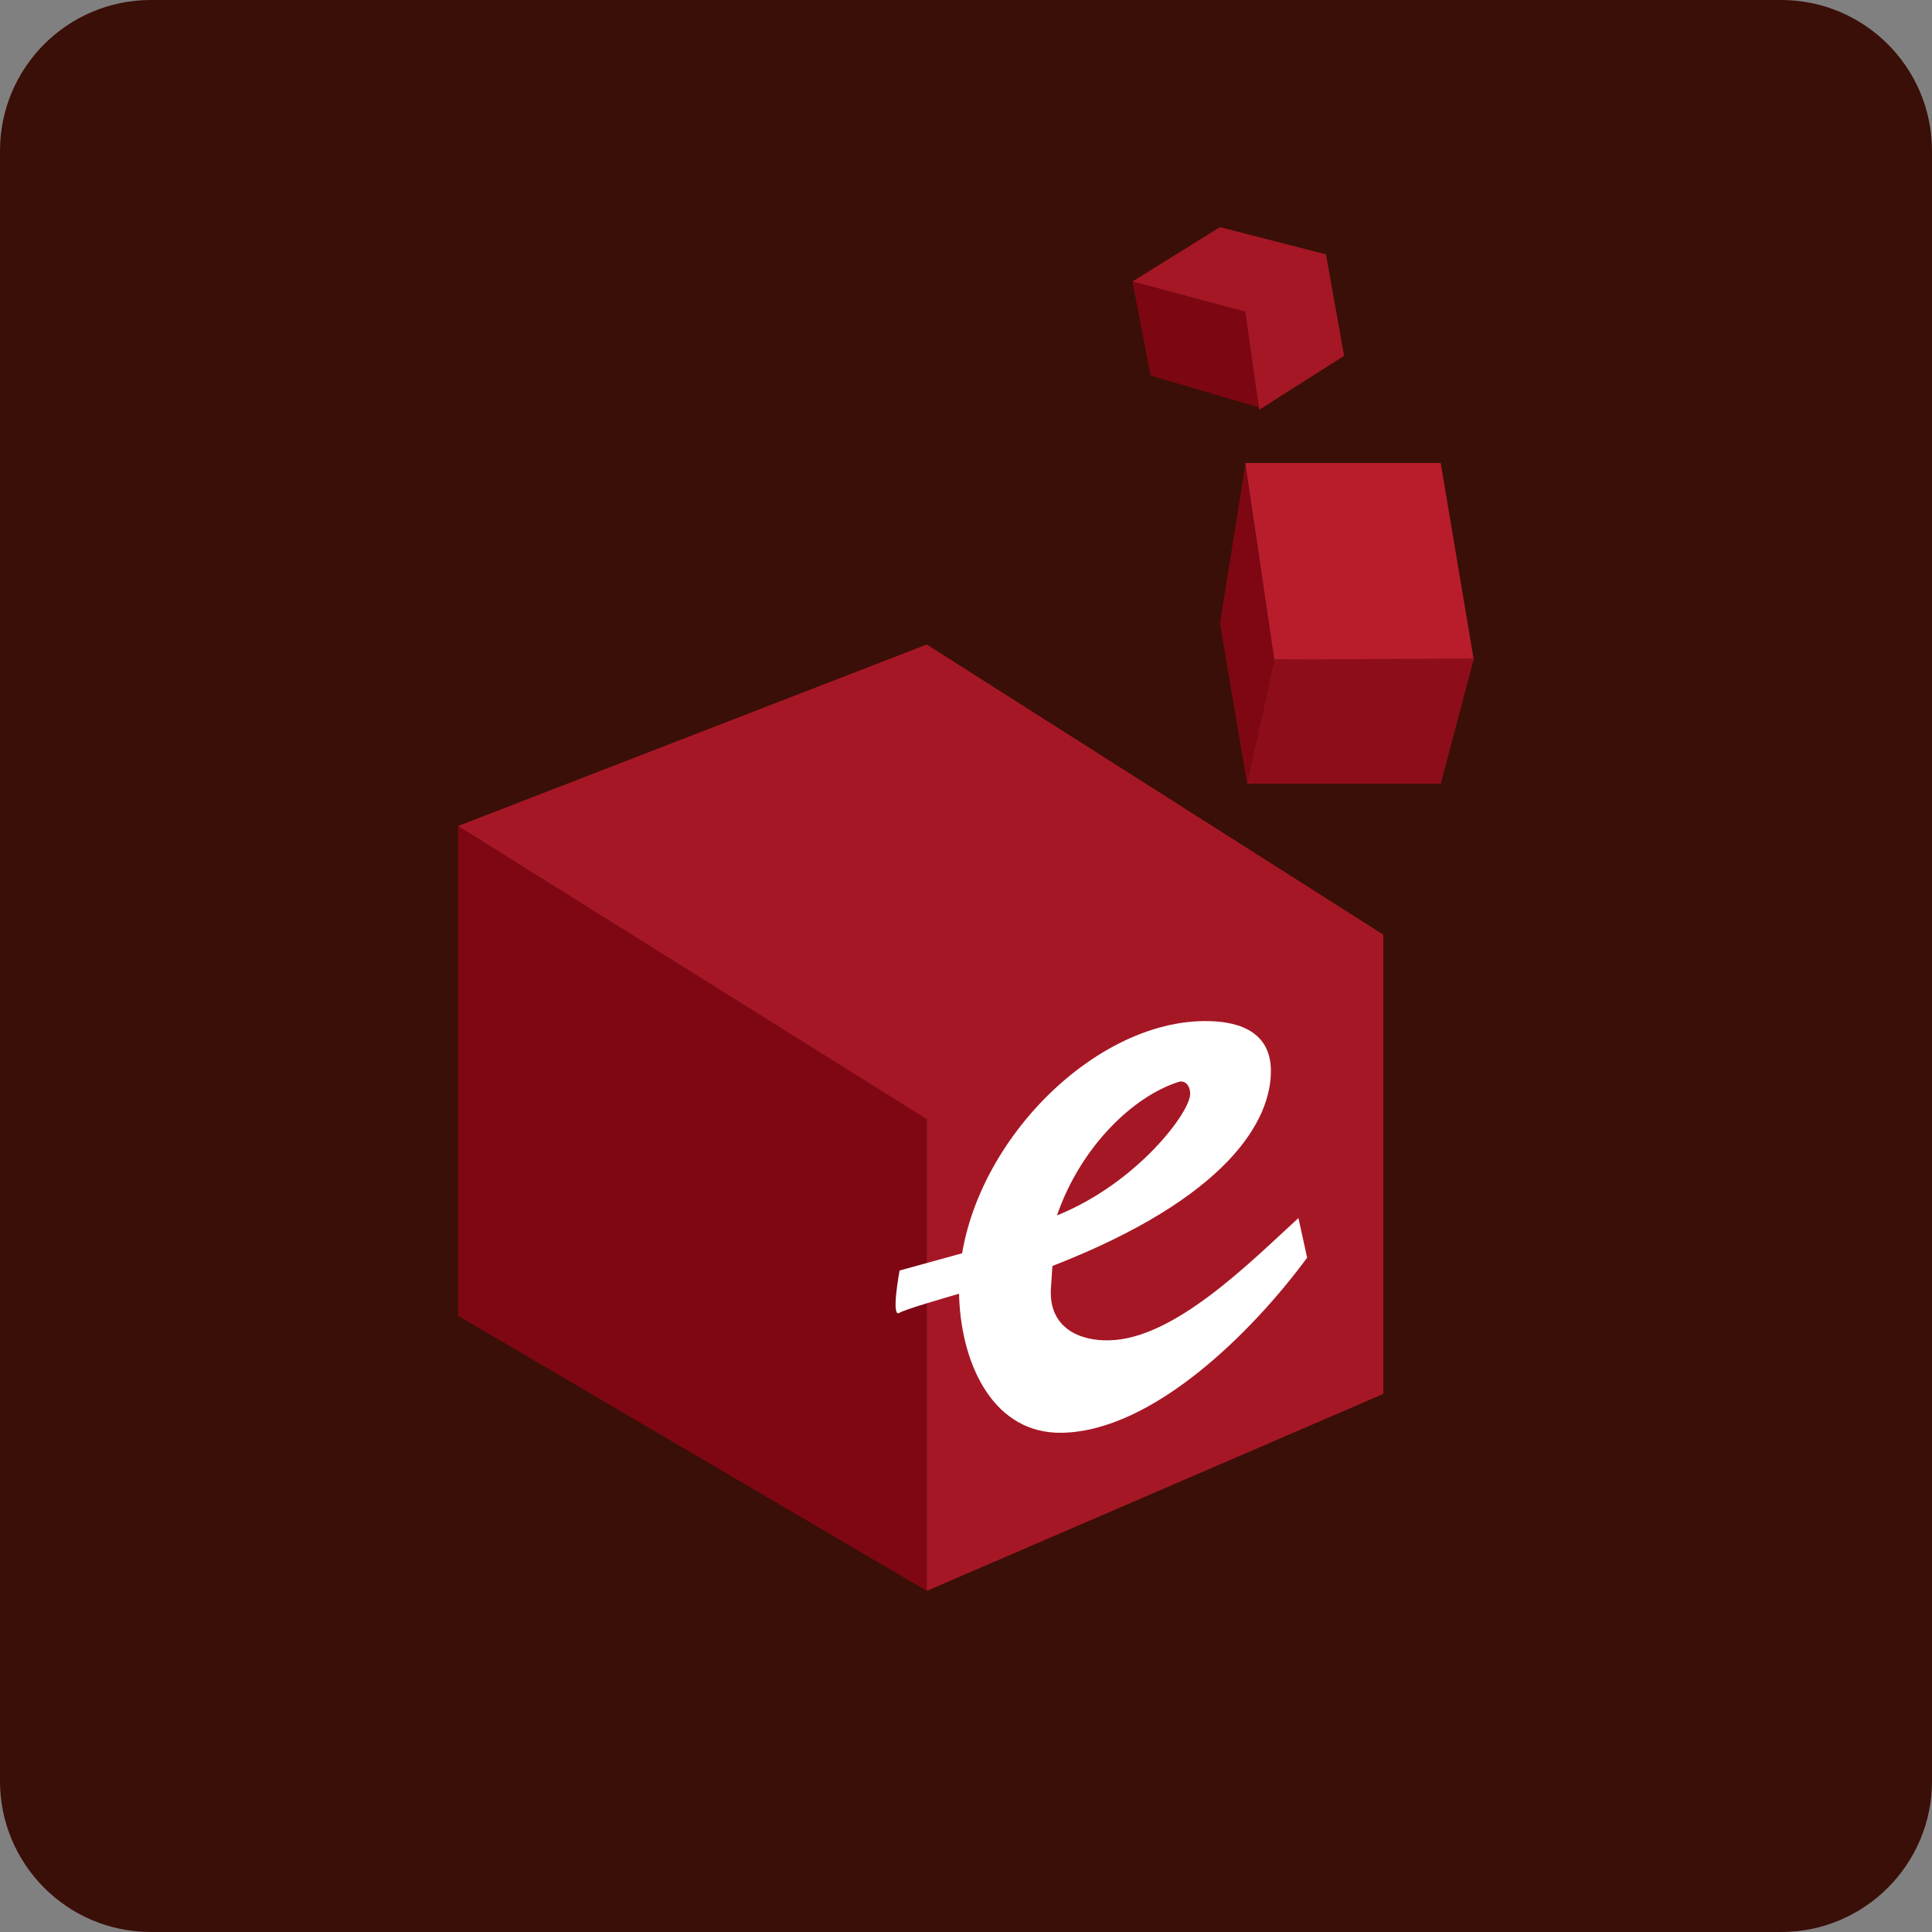
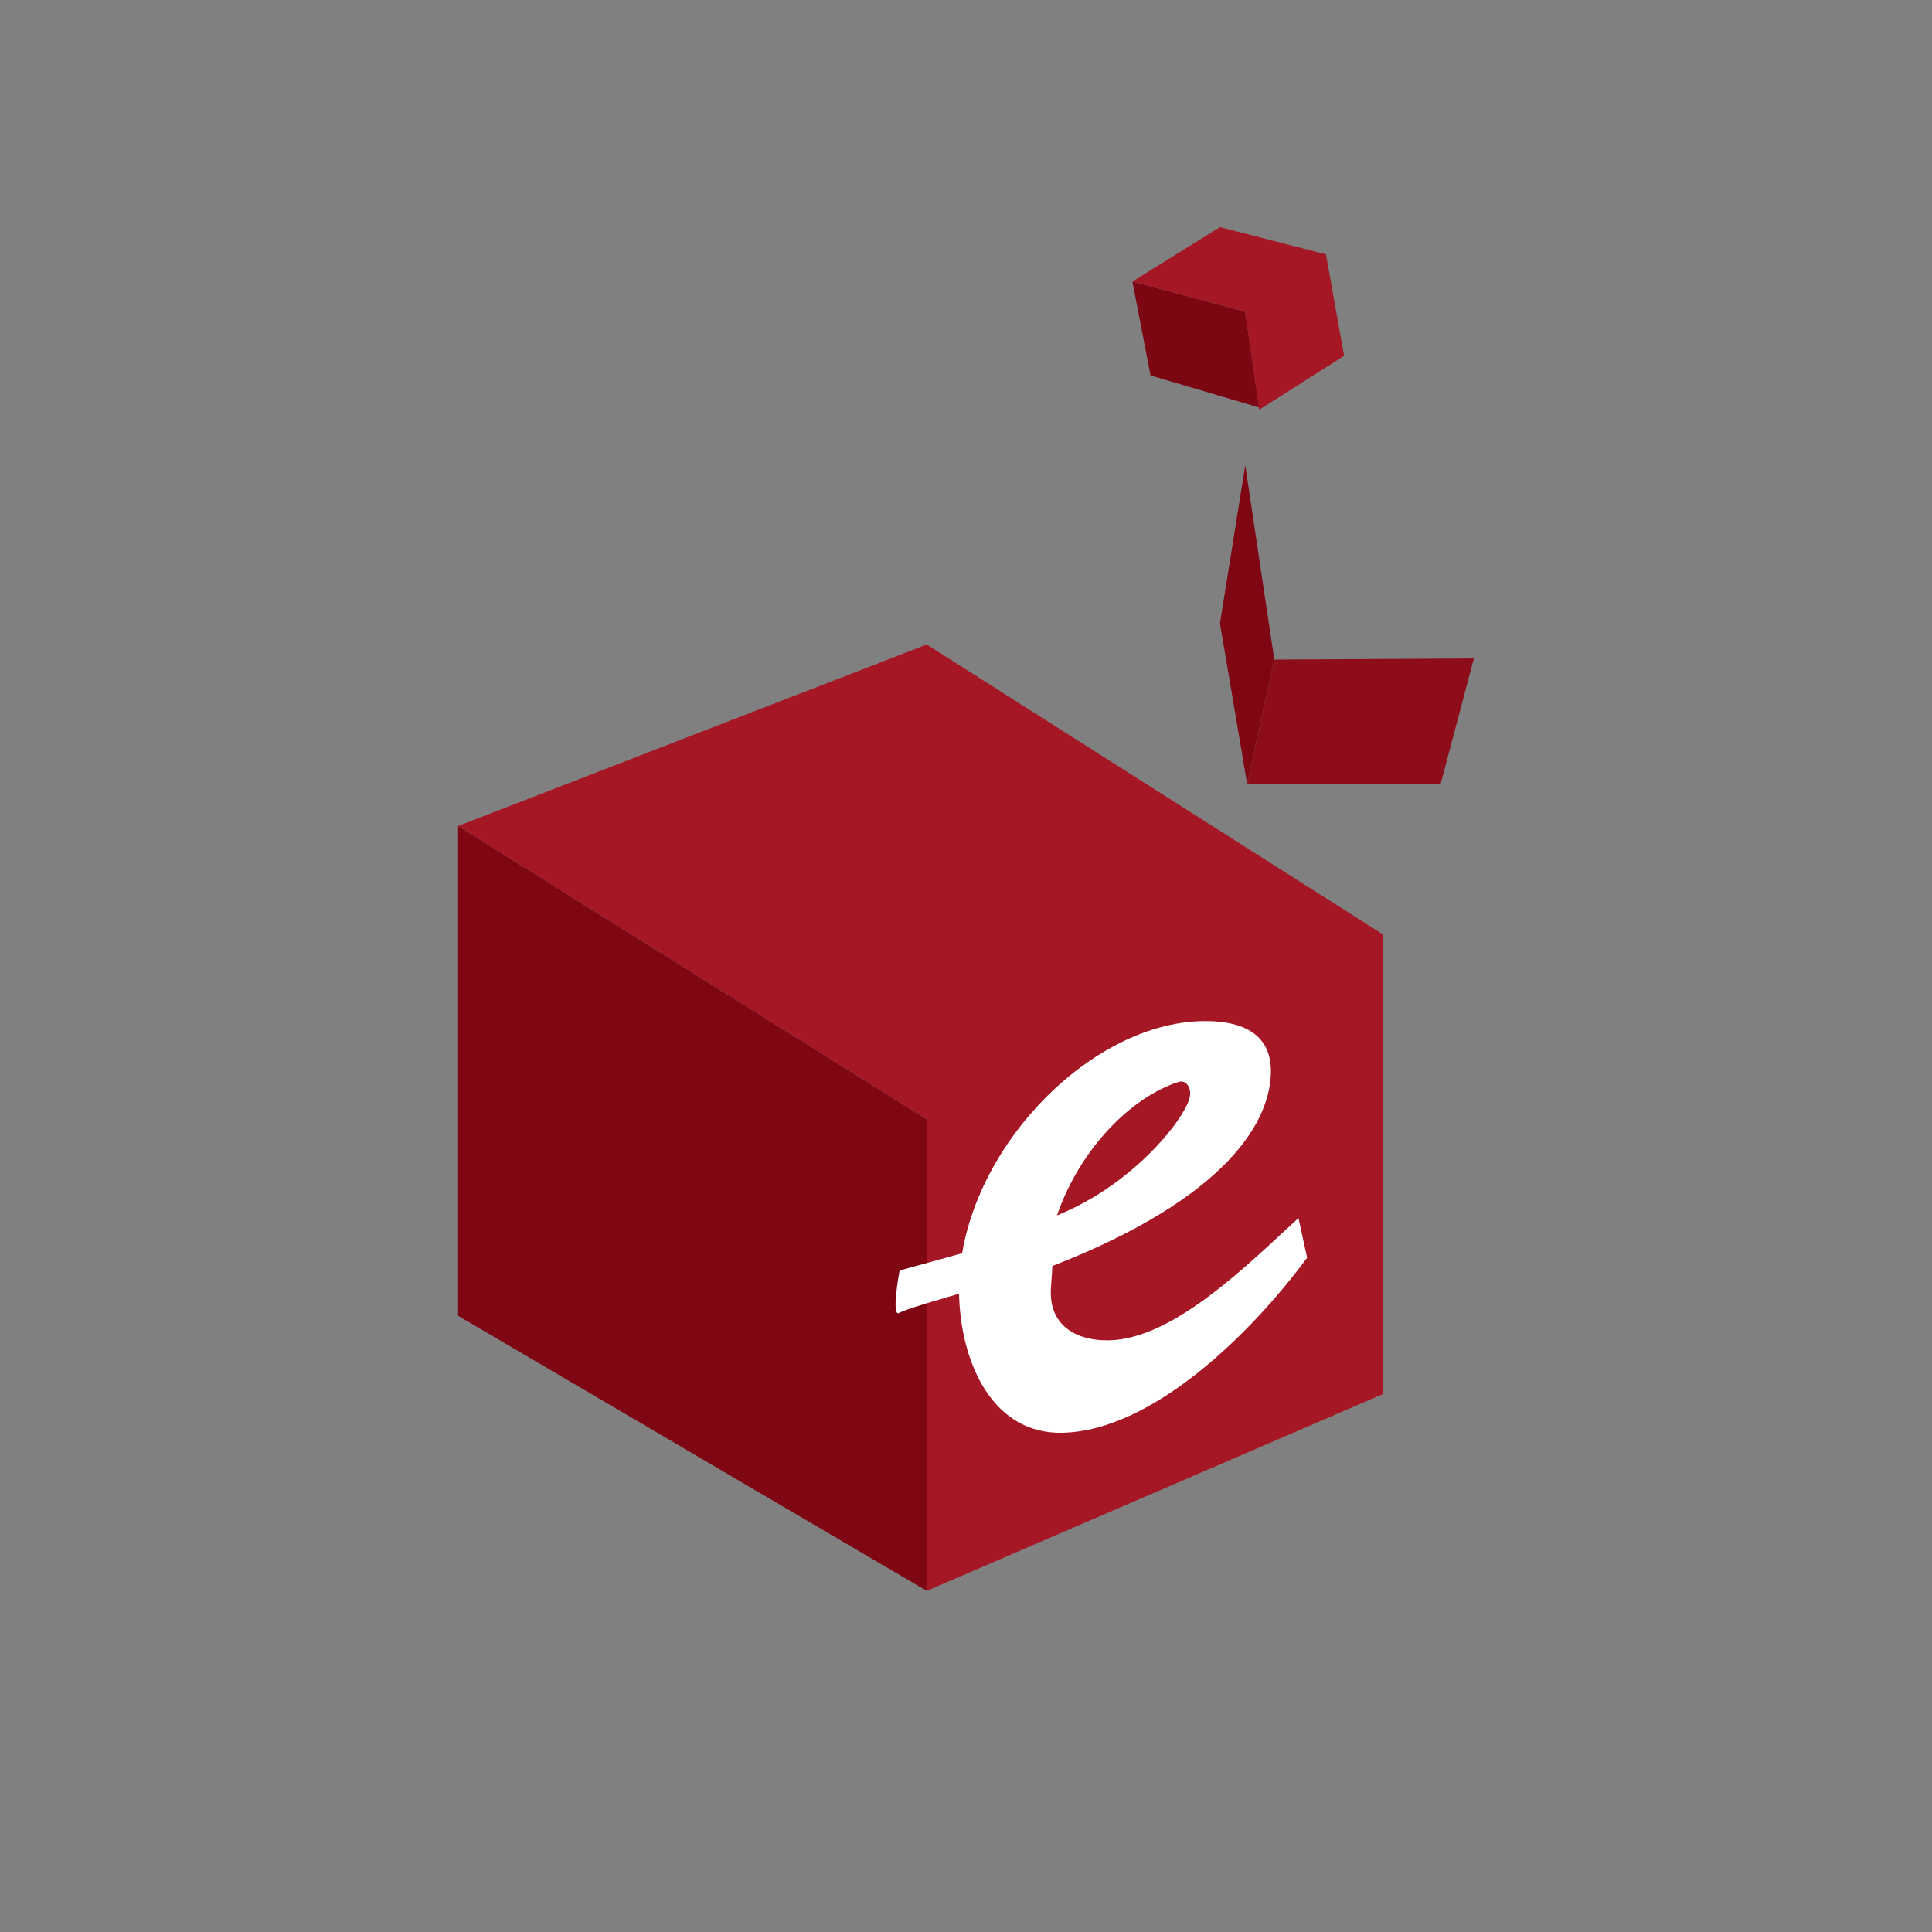
<svg xmlns="http://www.w3.org/2000/svg" id="Vector" width="512px" height="512px" x="0px" y="0px" enable-background="new 0 0 512 512" version="1.1" viewBox="0 0 512 512" xml:space="preserve">
  <rect x="0" y="0" width="512" height="512" fill="#808080" stroke="none" />
-   <path fill="#3A0F07" d="M512,472c0,22.1-17.9,40-40,40H40c-22.1,0-40-17.9-40-40V40C0,17.9,17.9,0,40,0h432c22.1,0,40,17.9,40,40  V472z" />
  <polygon fill="#7E0713" points="121.4,218.9 121.4,348.7 245.6,421.6 245.6,296.6 " />
  <polygon fill="#A61725" points="121.4,218.9 245.6,170.8 366.6,247.7 366.6,369.4 245.6,421.6 245.6,296.6 " />
  <path fill="#FFFFFF" d="M346.4,333.3c-14.5,19.7-40.9,46-65,46.4c-17.8,0.3-26.4-17.4-27.2-35.5c-1.6-35.9,33.1-73.3,64.8-73.6  c7.8-0.1,17.6,1.9,17.8,12.9c0.2,13.4-11.4,33.9-57.9,52l-0.4,6c-0.6,10.4,7.6,13.9,15.4,13.7c17.3-0.3,37.4-20.7,50.2-32.4  L346.4,333.3z M315.4,289.7c0-1.9-1.3-3.5-3-3c-12.1,3.8-26,17.2-32.3,35.4C301.5,313.5,315.8,294.3,315.4,289.7z" />
  <path fill="#FFFFFF" d="M255.8,331.9l-17.4,4.8c0,0-2.4,12.8,0,11.2c2.4-1.6,37.7-11.2,37.7-11.2L255.8,331.9z" />
  <polygon fill="#7E0713" points="330,123.3 337.7,174.8 330.5,207.7 323.3,165.2 " />
-   <polygon fill="#B91D2C" points="330,122.7 381.8,122.7 390.6,175.1 337.7,174.8 " />
  <polygon fill="#8D0E1A" points="337.7,174.8 330.5,207.7 381.8,207.7 390.6,174.5 " />
  <polygon fill="#7C0612" points="300.1,74.6 330,82.6 333.7,108 304.9,99.5 " />
  <polygon fill="#A51725" points="300.1,74.6 323.3,60.2 351.4,67.4 356.2,94.3 333.7,108.6 330,82.6 " />
</svg>